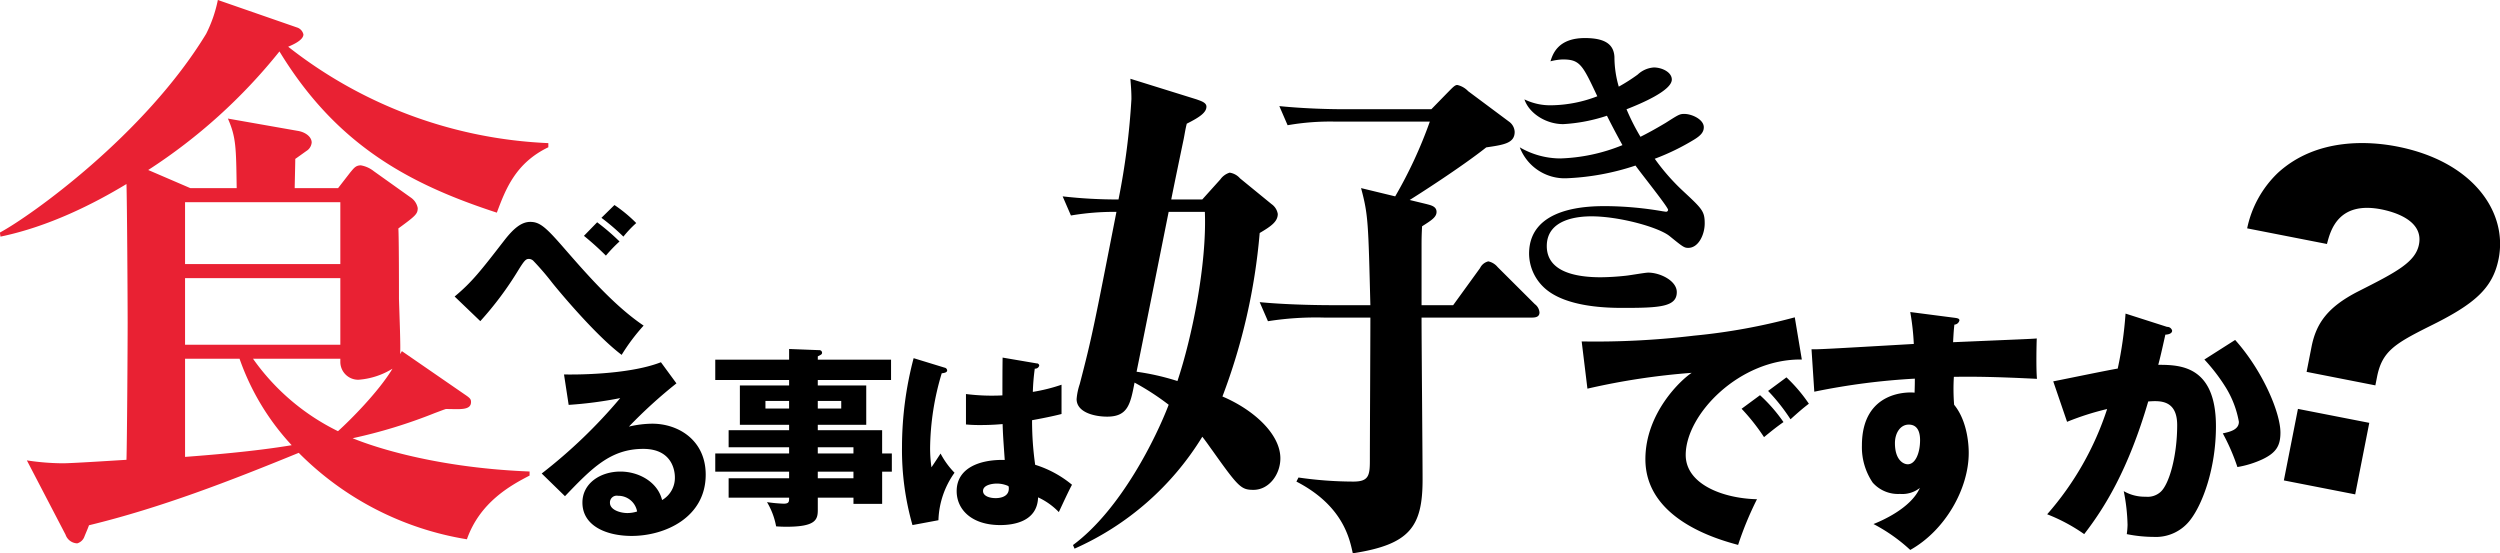
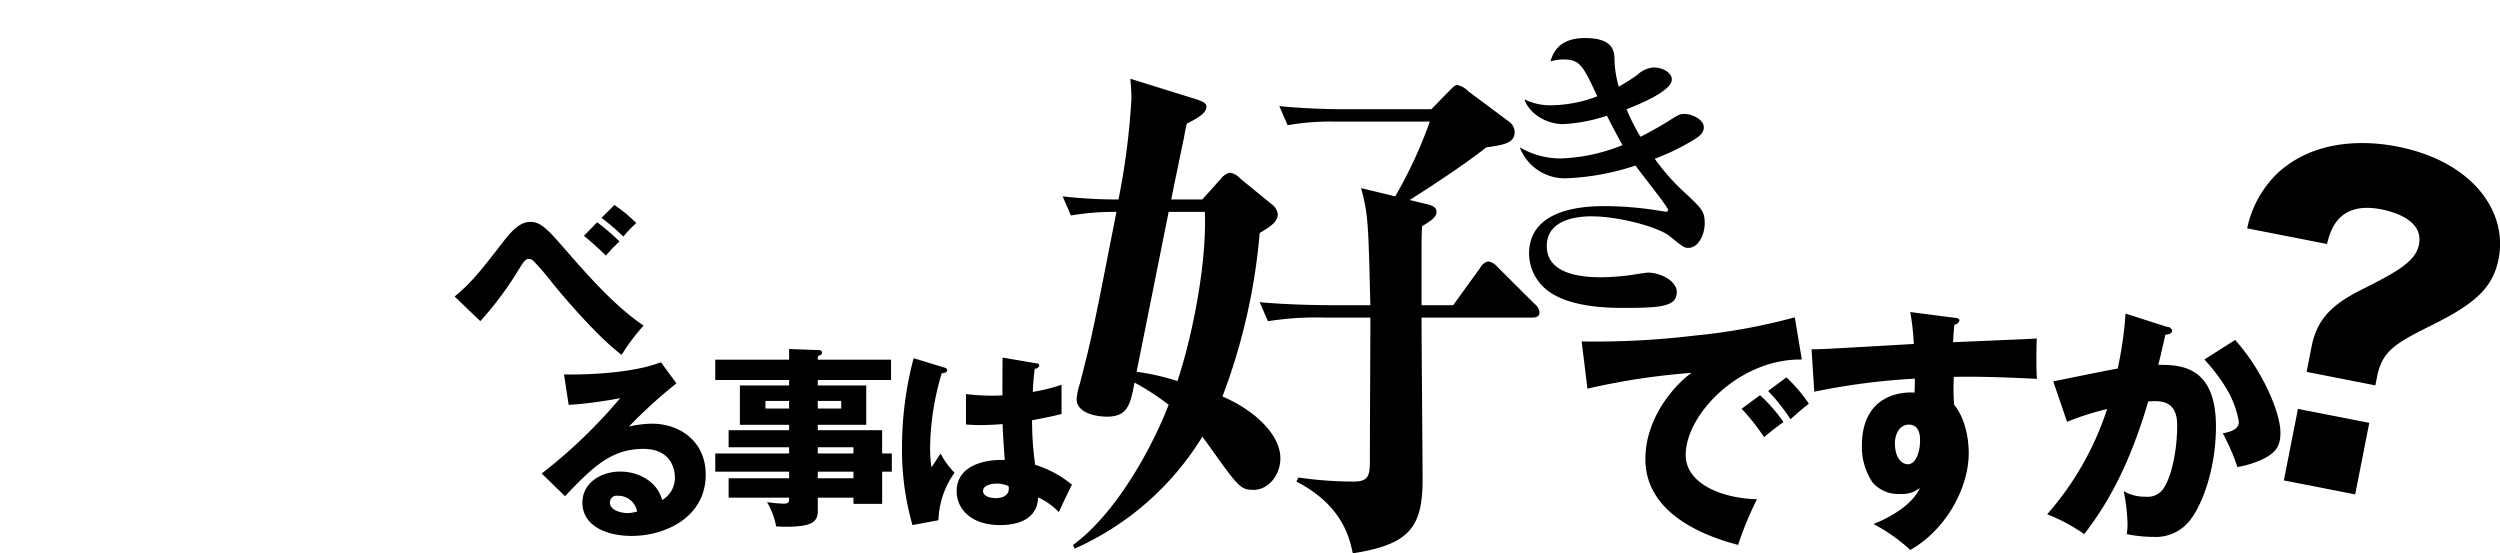
<svg xmlns="http://www.w3.org/2000/svg" id="modal_modal_no_ttl.svg" data-name="modal/modal_no_ttl.svg" width="386.901" height="85.62" viewBox="0 0 386.901 85.62">
  <defs>
    <style>
      .cls-1, .cls-2 {
        fill-rule: evenodd;
      }

      .cls-2 {
        fill: #e92133;
      }
    </style>
  </defs>
  <path id="font-b" class="cls-1" d="M1140.67,4192.82l11.04,2.16,2.18-11.07-11.04-2.16Zm14.16-14.71,0.26-1.31c0.77-3.93,2.71-5.12,8.08-7.81,7.03-3.45,9.83-5.89,10.74-10.48,1.42-7.2-3.93-15.05-15.69-17.36-4.14-.81-12.4-1.48-18.47,4.07a16.5,16.5,0,0,0-4.76,8.59l12.35,2.42c0.54-2.07,1.72-6.67,8.42-5.36,1.64,0.33,6.58,1.57,5.82,5.43-0.54,2.75-3.5,4.28-9.41,7.27-4.71,2.41-6.5,4.92-7.22,8.59l-0.76,3.86Zm-89.85-10.53a93.238,93.238,0,0,1-15.63,2.84,127.382,127.382,0,0,1-17.35.89l0.89,7.31a107.174,107.174,0,0,1,16.14-2.45c-1.59,1.01-7.17,6.18-7.17,13.37,0,9.3,11.19,12.41,14.35,13.26a51.382,51.382,0,0,1,2.92-7.07c-5.3-.12-11.03-2.34-11.03-6.85,0-6.29,8.34-14.92,17.97-14.77Zm-4.13,11.39a29.586,29.586,0,0,1,3.47,4.39c1.21-1.09,1.87-1.67,2.84-2.41a24.419,24.419,0,0,0-3.47-4.08Zm-4.1,2.76a31.684,31.684,0,0,1,3.47,4.39c1.37-1.12,1.91-1.55,3.01-2.33a24.336,24.336,0,0,0-3.63-4.16Zm26.1-14.97a38.679,38.679,0,0,1,.55,4.94c-13.45.78-14.93,0.86-15.83,0.82l0.43,6.57a104.87,104.87,0,0,1,15.56-2.02c0,0.58,0,.93-0.04,2.17-0.82-.11-8.15-0.39-8.15,8.17a9.762,9.762,0,0,0,1.67,5.75,5.236,5.236,0,0,0,4.22,1.75,4.38,4.38,0,0,0,3.08-.93c-1.41,3.18-6.01,5.13-7.18,5.59a26.073,26.073,0,0,1,5.69,4.01c5.42-3.03,9.05-9.49,9.05-15.01,0-.54,0-4.7-2.26-7.46a30.814,30.814,0,0,1-.04-4.32c2.84-.04,5.81-0.04,12.86.31-0.15-1.59-.07-5.44-0.03-6.25-0.75.07-1.95,0.11-12.95,0.58,0.08-1.56.12-2.02,0.2-2.72a0.843,0.843,0,0,0,.78-0.66c0-.31-0.35-0.35-0.98-0.43Zm-0.23,17.42c1.56,0,1.75,1.52,1.75,2.41,0,1.94-.7,3.73-1.91,3.73-0.7,0-1.98-.7-1.98-3.26C1080.48,4185.46,1081.33,4184.18,1082.62,4184.18Zm33.55-17.18a59.8,59.8,0,0,1-1.21,8.51c-1.44.23-8.38,1.67-9.98,1.98l2.14,6.26a42.489,42.489,0,0,1,6.2-1.98,46.465,46.465,0,0,1-9.28,16.29,27.023,27.023,0,0,1,5.73,3.07c3.16-4.08,6.83-9.99,9.91-20.53,1.67-.11,4.48-0.35,4.48,3.66,0,4.82-1.25,9.17-2.57,10.34a2.974,2.974,0,0,1-2.3.74,6.478,6.478,0,0,1-3.4-.86,29.327,29.327,0,0,1,.59,5.21,11.653,11.653,0,0,1-.12,1.44,21.207,21.207,0,0,0,4.13.43,6.7,6.7,0,0,0,5.77-2.72c1.88-2.49,3.9-7.97,3.9-14.39,0-9.41-5.57-9.52-8.93-9.52,0.28-1.01.51-2.02,1.1-4.67,0.23,0,1.05-.08,1.05-0.62a0.772,0.772,0,0,0-.78-0.58Zm12.2,7.11a28.128,28.128,0,0,1,3.31,4.32,15.2,15.2,0,0,1,2.03,5.32c0,1.25-1.44,1.56-2.49,1.79a31.915,31.915,0,0,1,2.26,5.21,15.168,15.168,0,0,0,3.9-1.21c2.1-1.01,2.76-2.09,2.76-4.12,0-3.07-2.73-9.56-7.01-14.34Zm-77.33-21.06c0-1.87-.38-2.25-3.26-4.93a32.556,32.556,0,0,1-4.47-5.08,35.744,35.744,0,0,0,6.1-2.97c1.01-.62,1.49-1.15,1.49-1.91,0-1.2-1.83-2.06-3.03-2.06-0.72,0-.91.14-2.88,1.39-1.68,1-2.83,1.62-3.89,2.15a33.425,33.425,0,0,1-2.16-4.26c2.21-.86,7.01-2.88,7.01-4.6,0-1.15-1.54-1.87-2.78-1.87a4.044,4.044,0,0,0-2.5,1.1,27.606,27.606,0,0,1-2.93,1.87,16.486,16.486,0,0,1-.67-4.6c-0.1-1.91-1.4-2.92-4.57-2.92-4.22,0-4.99,2.54-5.33,3.6a8.507,8.507,0,0,1,1.88-.29c2.69,0,3.07.81,5.37,5.7a20.372,20.372,0,0,1-6.96,1.39,9.147,9.147,0,0,1-4.32-.91c0.72,2.15,3.31,3.83,6,3.83a25.928,25.928,0,0,0,6.77-1.3c0.39,0.77,1.01,2.02,2.4,4.55a27.6,27.6,0,0,1-9.6,2.06,12.5,12.5,0,0,1-6.29-1.72,7.439,7.439,0,0,0,7.2,4.79,38.453,38.453,0,0,0,10.71-1.97c0.77,1.11,5.04,6.42,5.04,6.85a0.3,0.3,0,0,1-.38.29c-0.1,0-.29-0.05-0.38-0.05a53.586,53.586,0,0,0-8.84-.81c-2.5,0-11.91,0-11.91,7.37a7.252,7.252,0,0,0,2.21,5.13c3.31,3.25,10.28,3.25,12.49,3.25,5.61,0,8.16-.19,8.16-2.44,0-1.77-2.59-3.02-4.42-3.02-0.48,0-2.88.43-3.46,0.48a38.641,38.641,0,0,1-3.89.24c-3.69,0-8.35-.76-8.35-4.83,0-4.27,5.04-4.6,6.91-4.6,4.28,0,10.38,1.67,12.1,3.06,2.07,1.68,2.26,1.82,2.89,1.82C1050.08,4156.83,1051.04,4154.77,1051.04,4153.05Zm-25.57,13.77a1.774,1.774,0,0,0-.72-1.28l-5.76-5.74a2.541,2.541,0,0,0-1.44-.88,1.93,1.93,0,0,0-1.28,1.04l-4.16,5.74h-4.89v-9.26c0-.79,0-1.43.08-2.95,1.52-.96,2.24-1.44,2.24-2.23,0-.88-0.96-1.04-1.52-1.2l-2.64-.64c1.04-.64,7.93-5.03,11.85-8.14,2.72-.4,4.4-0.64,4.4-2.4a2.056,2.056,0,0,0-.88-1.59l-6.32-4.71a3.352,3.352,0,0,0-1.68-.96c-0.4,0-.8.48-1.6,1.28l-2.41,2.47H994.815c-1.6,0-5.684-.08-9.606-0.48l1.281,2.96a38.118,38.118,0,0,1,7.364-.56H1008.5a68.943,68.943,0,0,1-5.36,11.57l-5.283-1.28c1.121,4.16,1.121,5.43,1.441,18.12h-5.684c-0.88,0-6.564,0-11.447-.47l1.281,2.95a47.634,47.634,0,0,1,8.725-.56H999.3c0,3.19-.08,18.68-0.08,22.19,0,2.32-.24,3.19-2.562,3.19a59.849,59.849,0,0,1-8.485-.63l-0.32.63c7.284,3.76,8.245,8.94,8.725,11.1,8.8-1.36,10.8-4.07,10.8-11.42,0-3.51-.16-21.07-0.16-25.06h17.05C1024.83,4167.62,1025.47,4167.54,1025.47,4166.82Zm-40.1,22.59c0-3.83-4.243-7.58-8.966-9.58a93.324,93.324,0,0,0,5.764-25.3c1.761-1.04,2.8-1.76,2.8-2.95a2.307,2.307,0,0,0-.961-1.52l-4.883-3.99a2.661,2.661,0,0,0-1.6-.88,2.742,2.742,0,0,0-1.441,1.04l-2.8,3.11h-4.8c0.241-1.28,1.6-7.82,1.922-9.34,0.16-.8.24-1.44,0.48-2.39,2.081-1.04,3.042-1.76,3.042-2.64,0-.64-0.881-0.88-1.521-1.12l-10.247-3.19c0.081,1.12.161,1.92,0.161,3.12a111.849,111.849,0,0,1-2,15.56,74.109,74.109,0,0,1-8.645-.48l1.281,2.96a39.861,39.861,0,0,1,7.044-.56c-3.442,17.56-3.762,19.31-5.683,26.66a9.661,9.661,0,0,0-.481,2.31c0,2.08,2.8,2.72,4.723,2.72,3.2,0,3.6-1.92,4.243-5.27a39.641,39.641,0,0,1,5.283,3.43c-1.921,5.03-7.364,16.2-14.809,21.71l0.24,0.56a44.159,44.159,0,0,0,19.772-17.32c0.641,0.8,1.281,1.76,1.521,2.07,4.083,5.75,4.483,6.15,6.4,6.15C983.608,4194.28,985.369,4191.89,985.369,4189.41Zm-11.687-38.15c0.32,8.14-2,19.47-4.243,26.18a37.507,37.507,0,0,0-6.324-1.44c0.8-3.91,4.243-21.15,4.963-24.74h5.6Zm-31.3,22.55c-0.03,1.95-.03,4.59-0.03,5.85a31.8,31.8,0,0,1-5.64-.21v4.71a22.183,22.183,0,0,0,2.22.09c0.51,0,1.74,0,3.45-.15,0.06,1.74.09,2.13,0.33,5.55-3.9-.09-7.44,1.26-7.44,4.83,0,2.79,2.25,5.25,6.75,5.25,1.89,0,5.73-.45,5.85-4.29a10.6,10.6,0,0,1,3.21,2.28c0.66-1.41,1.56-3.36,2.039-4.23a16.727,16.727,0,0,0-5.7-3.09,48.482,48.482,0,0,1-.48-6.9c2.49-.45,3.87-0.78,4.56-0.96v-4.53a27.113,27.113,0,0,1-4.44,1.11,33.174,33.174,0,0,1,.3-3.6,0.633,0.633,0,0,0,.69-0.48,0.362,0.362,0,0,0-.39-0.33Zm0.9,19.89a0.823,0.823,0,0,1,.06.39c0,1.47-1.8,1.47-2.04,1.47-0.96,0-1.95-.33-1.95-1.11,0-.93,1.44-1.14,2.1-1.14A4.254,4.254,0,0,1,943.286,4193.7Zm-14.67-19.8a54.093,54.093,0,0,0-1.8,13.74,42.326,42.326,0,0,0,1.62,12.09l4.019-.75a13.314,13.314,0,0,1,2.49-7.35,12.571,12.571,0,0,1-2.16-2.97c-0.39.6-1.02,1.56-1.41,2.13a21.247,21.247,0,0,1-.21-3,41.412,41.412,0,0,1,1.8-11.55c0.27-.03.84-0.09,0.84-0.45a0.47,0.47,0,0,0-.39-0.42Zm-4.875,14.75v-3.6h-9.959v-0.84h7.5v-6.09h-7.5v-0.84h11.339v-3.15H913.782v-0.51c0.48-.24.66-0.3,0.66-0.57a0.41,0.41,0,0,0-.45-0.39l-4.65-.18v1.65H897.913v3.15h11.429v0.84h-7.62v6.09h7.62v0.84h-9.36v2.64h9.36v0.96H897.913v2.82h11.429v1.02h-9.36v3h9.36c0,0.63,0,.93-0.87.93a23.755,23.755,0,0,1-2.55-.24,11.29,11.29,0,0,1,1.41,3.75c0.39,0.03.99,0.06,1.59,0.06,4.47,0,4.86-1.05,4.86-2.58v-1.92h5.52v0.96h4.439v-4.98h1.5v-2.82h-1.5Zm-9.959,3.84v-1.02h5.52v1.02h-5.52Zm0-3.84v-0.96h5.52v0.96h-5.52Zm3.63-8.13v1.17h-3.63v-1.17h3.63Zm-11.73,1.17v-1.17h3.66v1.17h-3.66Zm-16.174-7.16c-5.16,2.01-13.829,1.92-15,1.89l0.72,4.71a62.1,62.1,0,0,0,7.979-1.05,79.4,79.4,0,0,1-12.149,11.67l3.6,3.51c4.17-4.35,7.05-7.32,12.119-7.32,4.65,0,4.89,3.66,4.89,4.38a3.967,3.967,0,0,1-1.98,3.54c-0.69-2.82-3.63-4.41-6.45-4.41-3.119,0-5.879,1.83-5.879,4.8,0,3.63,3.75,5.16,7.619,5.16,5.19,0,11.46-2.88,11.46-9.48,0-5.31-4.2-7.89-8.28-7.89a16.28,16.28,0,0,0-3.6.45,73.865,73.865,0,0,1,7.35-6.69Zm-3.69,23.1a4.97,4.97,0,0,1-1.5.24c-1.02,0-2.7-.45-2.7-1.59a1.049,1.049,0,0,1,1.26-1.08A2.945,2.945,0,0,1,885.818,4197.63Zm-24.264-29.46a51.444,51.444,0,0,0,5.868-7.86c0.962-1.56,1.2-1.77,1.654-1.77a1.047,1.047,0,0,1,.662.27,41.65,41.65,0,0,1,2.919,3.39c1.053,1.32,6.74,8.16,10.772,11.19a30.231,30.231,0,0,1,3.4-4.53c-4.544-3.06-8.847-8.01-12.428-12.12-2.738-3.15-3.671-3.93-5.115-3.93-1.294,0-2.5.9-4.032,2.88-3.581,4.62-4.965,6.42-7.673,8.67Zm16.038-13.2a44.356,44.356,0,0,1,3.4,3.06,22.682,22.682,0,0,1,2.106-2.19,34.282,34.282,0,0,0-3.46-2.97Zm2.708-2.79a33.608,33.608,0,0,1,3.4,2.91,16.982,16.982,0,0,1,1.986-2.1,21.978,21.978,0,0,0-3.37-2.79Z" transform="translate(-787.219 -4118.47)" />
-   <path id="font-r" class="cls-2" d="M872.08,4141.26v-0.64a69.912,69.912,0,0,1-40.262-14.92c0.635-.27,2.358-0.99,2.358-1.9a1.462,1.462,0,0,0-1-1.08l-12.242-4.25a20.63,20.63,0,0,1-1.813,5.24c-9.522,15.65-27.2,28.22-31.92,30.75l0.091,0.63c7.436-1.54,14.418-5.06,19.5-8.14,0.091,2.81.182,18,.182,21.52,0,3.35-.091,18.18-0.182,21.16-1.541.09-8.433,0.54-9.884,0.54a38.194,38.194,0,0,1-5.531-.45l5.985,11.49a1.983,1.983,0,0,0,1.813,1.35,1.7,1.7,0,0,0,1.088-.99c0.091-.27.544-1.27,0.726-1.81,11.153-2.71,21.854-6.87,32.463-11.21a47.35,47.35,0,0,0,26.026,13.38c2-5.7,6.71-8.32,9.7-9.86v-0.63c-15.869-.63-25.662-4.43-27.385-5.15a79.366,79.366,0,0,0,12.7-3.89c1.451-.54,1.179-0.45,1.723-0.63,2.086,0,3.9.27,3.9-1.09,0-.45-0.181-0.63-1-1.18l-9.7-6.69-0.272.46c0.091-1.09-.091-5.7-0.181-8.5,0-1.72,0-9.32-.091-10.95,2.72-1.98,2.993-2.26,2.993-3.16a2.527,2.527,0,0,0-1.089-1.63l-5.713-4.07a4.435,4.435,0,0,0-1.994-.9c-0.817,0-1.089.45-1.633,1.08l-1.9,2.45h-6.71c0-.46.09-3.89,0.09-4.53,0.272-.18,1.633-1.17,1.905-1.35a1.718,1.718,0,0,0,.634-1.18c0-.9-1-1.63-2.176-1.81l-10.791-1.9c1.27,2.9,1.27,4.44,1.36,10.77h-7.163l-6.529-2.81a85.308,85.308,0,0,0,20.312-18.35c8.8,14.46,20.04,20.52,33.642,24.95C865.461,4147.77,867,4143.7,872.08,4141.26Zm-32.191,30.56H815.858v-10.31h24.031v10.31Zm0-12.48H815.858v-9.58h24.031v9.58Zm8.07,16.19c-2.176,3.61-6.619,8.04-8.433,9.67a34.772,34.772,0,0,1-13.149-11.21h13.512v0.54a2.768,2.768,0,0,0,2.811,2.71A11.657,11.657,0,0,0,847.959,4175.53Zm-15.6,11.84c-5.985,1-12.967,1.54-16.5,1.81v-15.19h8.434A38.035,38.035,0,0,0,832.362,4187.37Z" transform="translate(-787.219 -4118.47)" />
</svg>